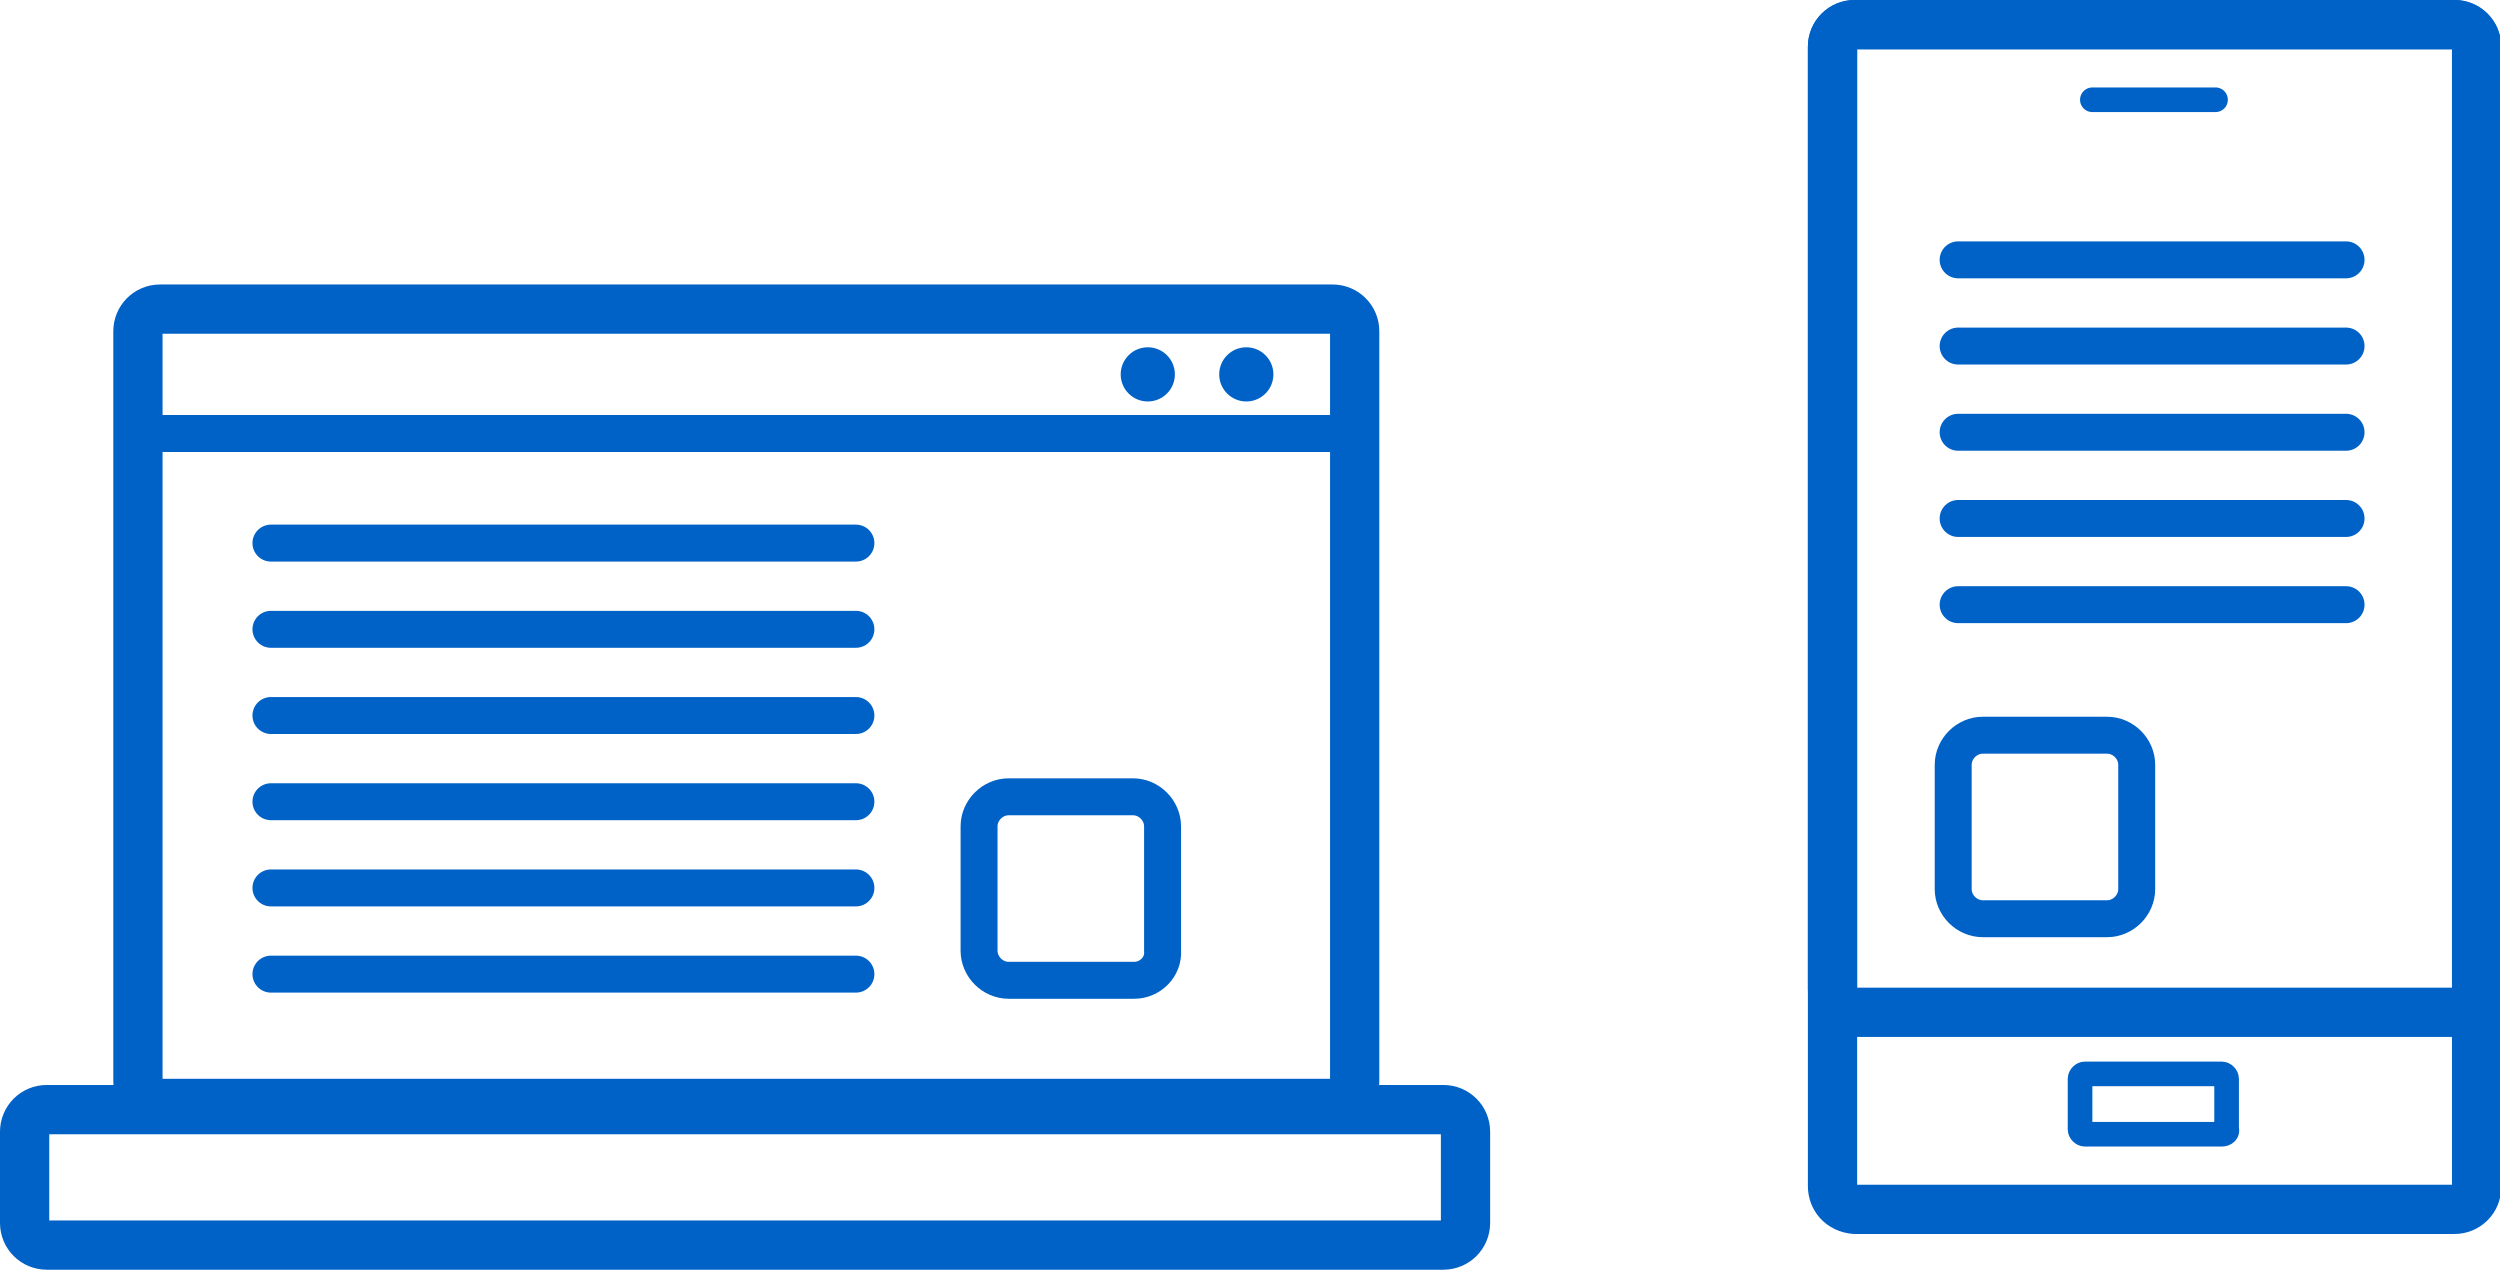
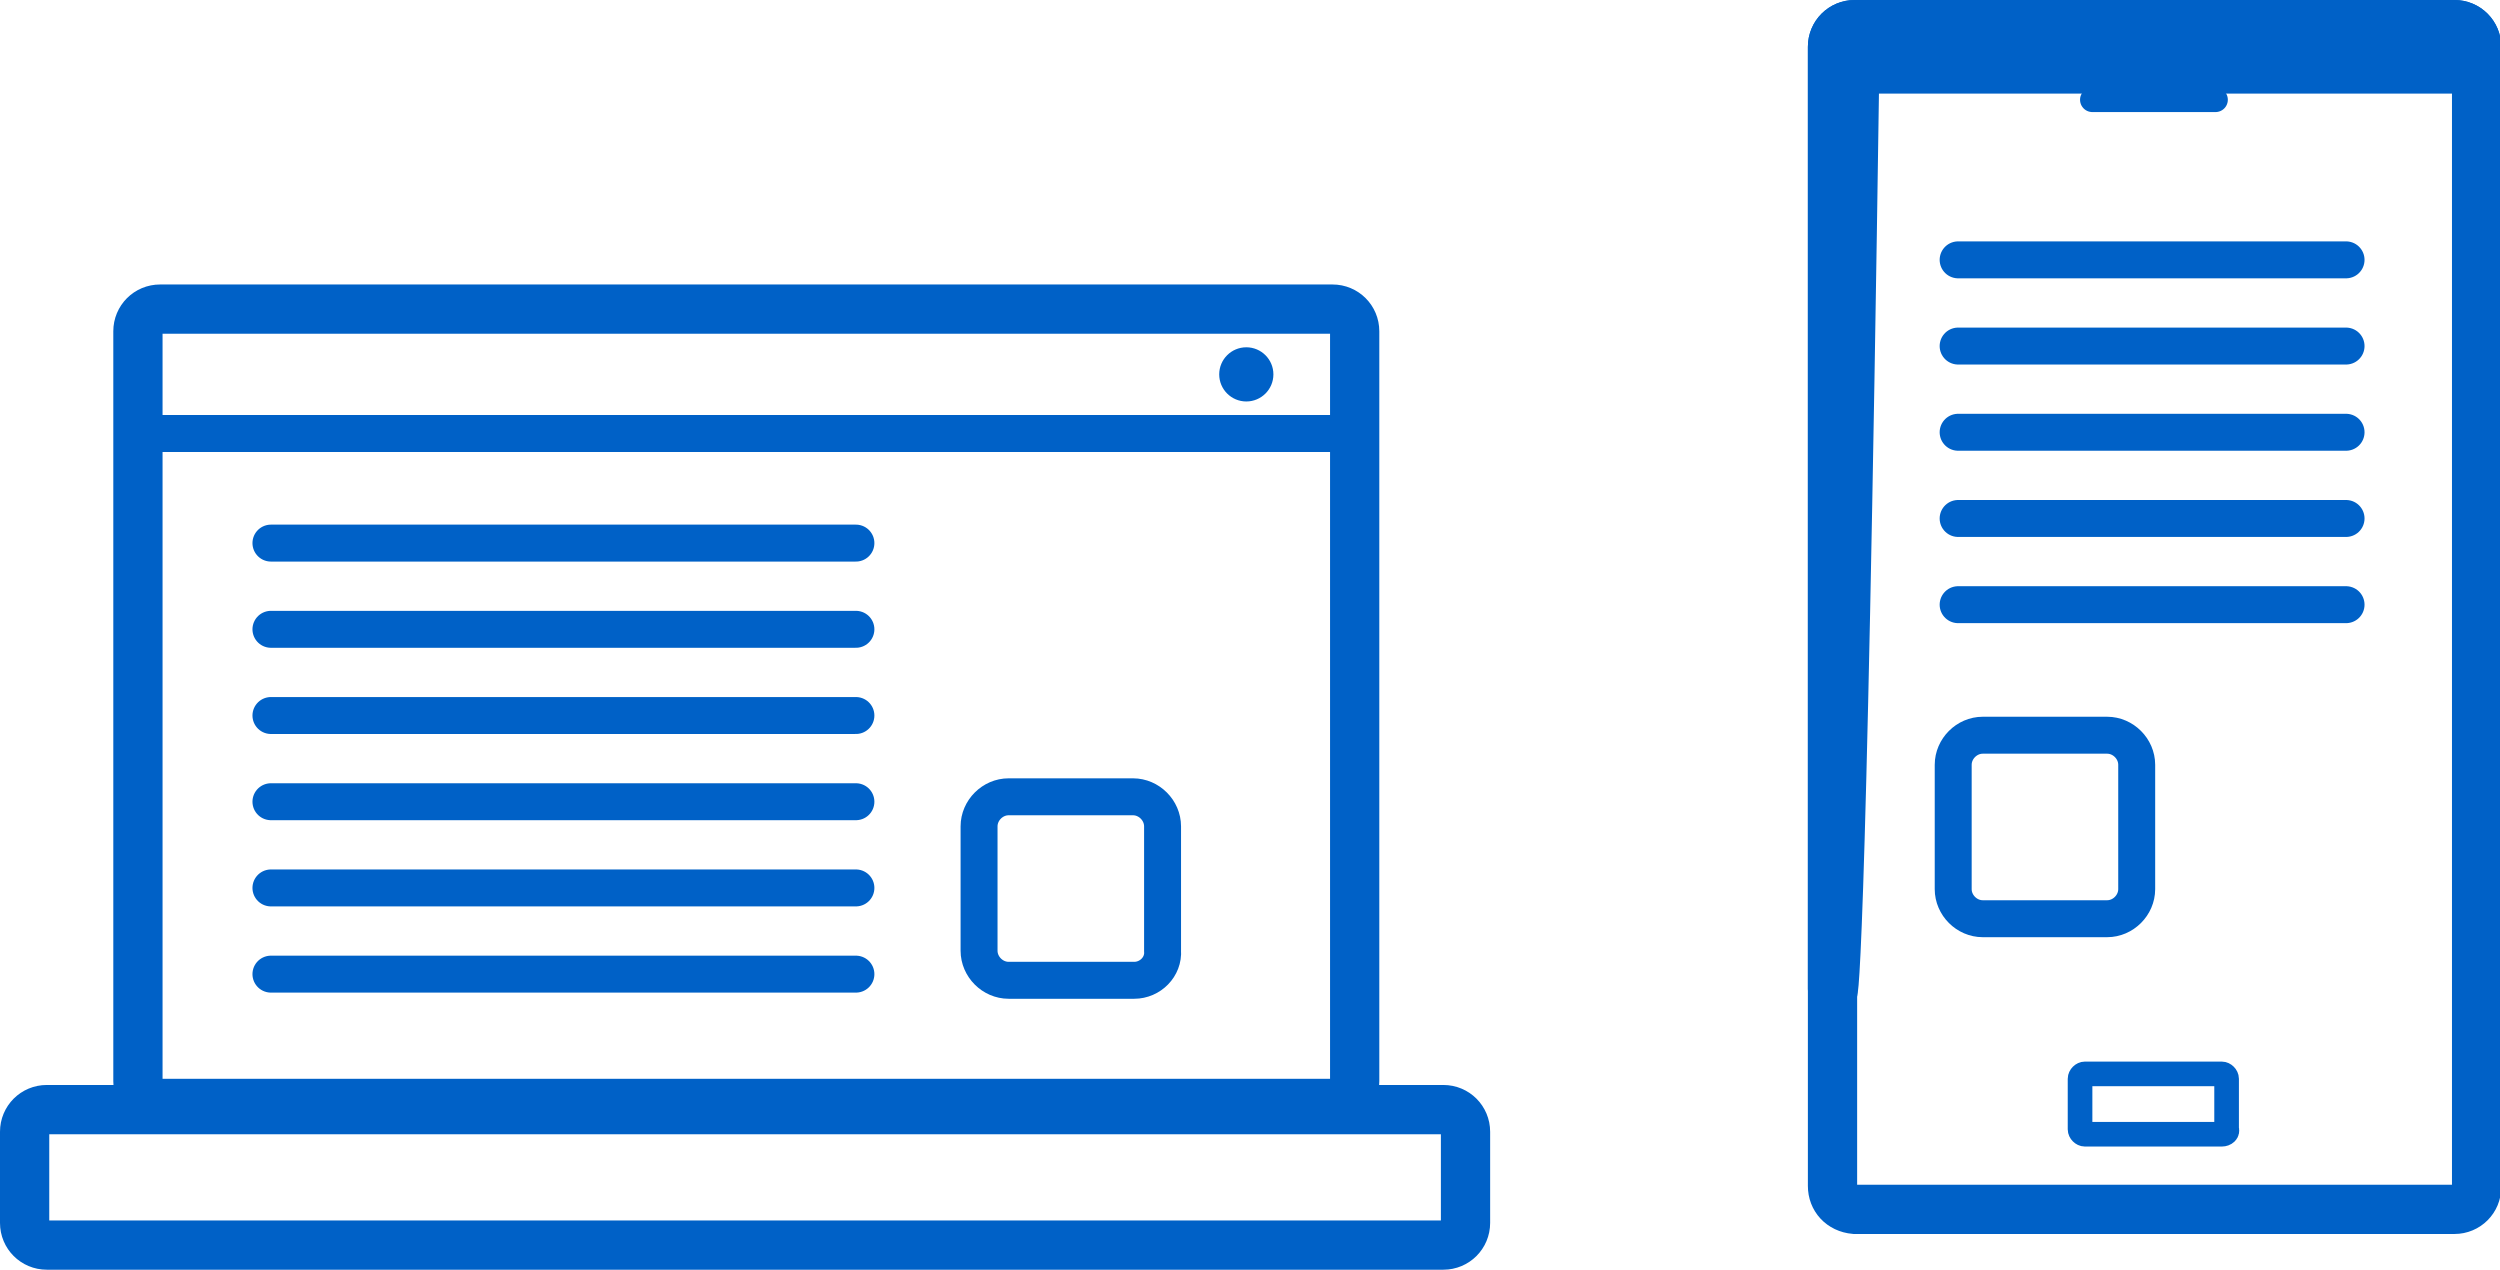
<svg xmlns="http://www.w3.org/2000/svg" version="1.1" id="レイヤー_1" x="0px" y="0px" viewBox="0 0 203 103.1" style="enable-background:new 0 0 203 103.1;" xml:space="preserve">
  <style type="text/css">
	.st0{fill:none;stroke:#0061C7;stroke-width:4;stroke-miterlimit:10;}
	.st1{fill:none;stroke:#0061C7;stroke-width:2;stroke-linecap:round;stroke-miterlimit:10;}
	.st2{fill:none;stroke:#0061C7;stroke-width:3;stroke-linecap:round;stroke-miterlimit:10;}
	.st3{fill-rule:evenodd;clip-rule:evenodd;fill:#0061C7;}
	.st4{fill:none;stroke:#0061C7;stroke-width:2;stroke-miterlimit:10;}
</style>
  <g>
    <path class="st0" d="M108.2,89.6H13c-1,0-1.8-0.8-1.8-1.8V26.9c0-1,0.8-1.8,1.8-1.8h95.2c1,0,1.8,0.8,1.8,1.8v60.9   C110,88.8,109.2,89.6,108.2,89.6z" />
    <path class="st0" d="M117.2,101.1H3.8c-1,0-1.8-0.8-1.8-1.8v-7.4c0-1,0.8-1.8,1.8-1.8h113.4c1,0,1.8,0.8,1.8,1.8v7.4   C119,100.3,118.2,101.1,117.2,101.1z" />
-     <path class="st0" d="M148.8,80.3V3.8c0-1,0.8-1.8,1.8-1.8h48.7c1,0,1.8,0.8,1.8,1.8v76.6c0,1-0.8,1.8-1.8,1.8h-48.7   C149.5,82.1,148.8,81.3,148.8,80.3z" />
+     <path class="st0" d="M148.8,80.3V3.8c0-1,0.8-1.8,1.8-1.8h48.7c1,0,1.8,0.8,1.8,1.8c0,1-0.8,1.8-1.8,1.8h-48.7   C149.5,82.1,148.8,81.3,148.8,80.3z" />
    <line class="st1" x1="169.9" y1="8.1" x2="179.9" y2="8.1" />
    <line class="st2" x1="159" y1="21.1" x2="190.5" y2="21.1" />
    <line class="st2" x1="159" y1="28.1" x2="190.5" y2="28.1" />
    <line class="st2" x1="159" y1="35.1" x2="190.5" y2="35.1" />
    <line class="st2" x1="159" y1="42.1" x2="190.5" y2="42.1" />
    <line class="st2" x1="159" y1="49.1" x2="190.5" y2="49.1" />
    <line class="st2" x1="22" y1="44.1" x2="69.5" y2="44.1" />
    <line class="st2" x1="22" y1="51.1" x2="69.5" y2="51.1" />
    <line class="st2" x1="22" y1="58.1" x2="69.5" y2="58.1" />
    <line class="st2" x1="22" y1="65.1" x2="69.5" y2="65.1" />
    <line class="st2" x1="22" y1="72.1" x2="69.5" y2="72.1" />
    <line class="st2" x1="22" y1="79.1" x2="69.5" y2="79.1" />
    <path class="st2" d="M171.1,74.6H161c-1.3,0-2.4-1.1-2.4-2.4V62.1c0-1.3,1.1-2.4,2.4-2.4h10.1c1.3,0,2.4,1.1,2.4,2.4v10.1   C173.5,73.5,172.4,74.6,171.1,74.6z" />
    <path class="st2" d="M92.1,79.6H81.9c-1.3,0-2.4-1.1-2.4-2.4V67.1c0-1.3,1.1-2.4,2.4-2.4H92c1.3,0,2.4,1.1,2.4,2.4v10.1   C94.5,78.5,93.4,79.6,92.1,79.6z" />
    <path class="st2" d="M11.3,35.2c1.2,0,98.7,0,98.7,0" />
    <circle class="st3" cx="101.2" cy="30.4" r="2.2" />
-     <circle class="st3" cx="93.2" cy="30.4" r="2.2" />
    <path class="st4" d="M180.4,92.1h-11.1c-0.2,0-0.4-0.2-0.4-0.4v-4.1c0-0.2,0.2-0.4,0.4-0.4h11.1c0.2,0,0.4,0.2,0.4,0.4v4.1   C180.9,91.9,180.7,92.1,180.4,92.1z" />
    <path class="st0" d="M148.8,96.3V3.8c0-1,0.8-1.8,1.8-1.8h48.7c1,0,1.8,0.8,1.8,1.8v92.6c0,1-0.8,1.8-1.8,1.8h-48.7   C149.5,98.1,148.8,97.3,148.8,96.3z" />
  </g>
</svg>